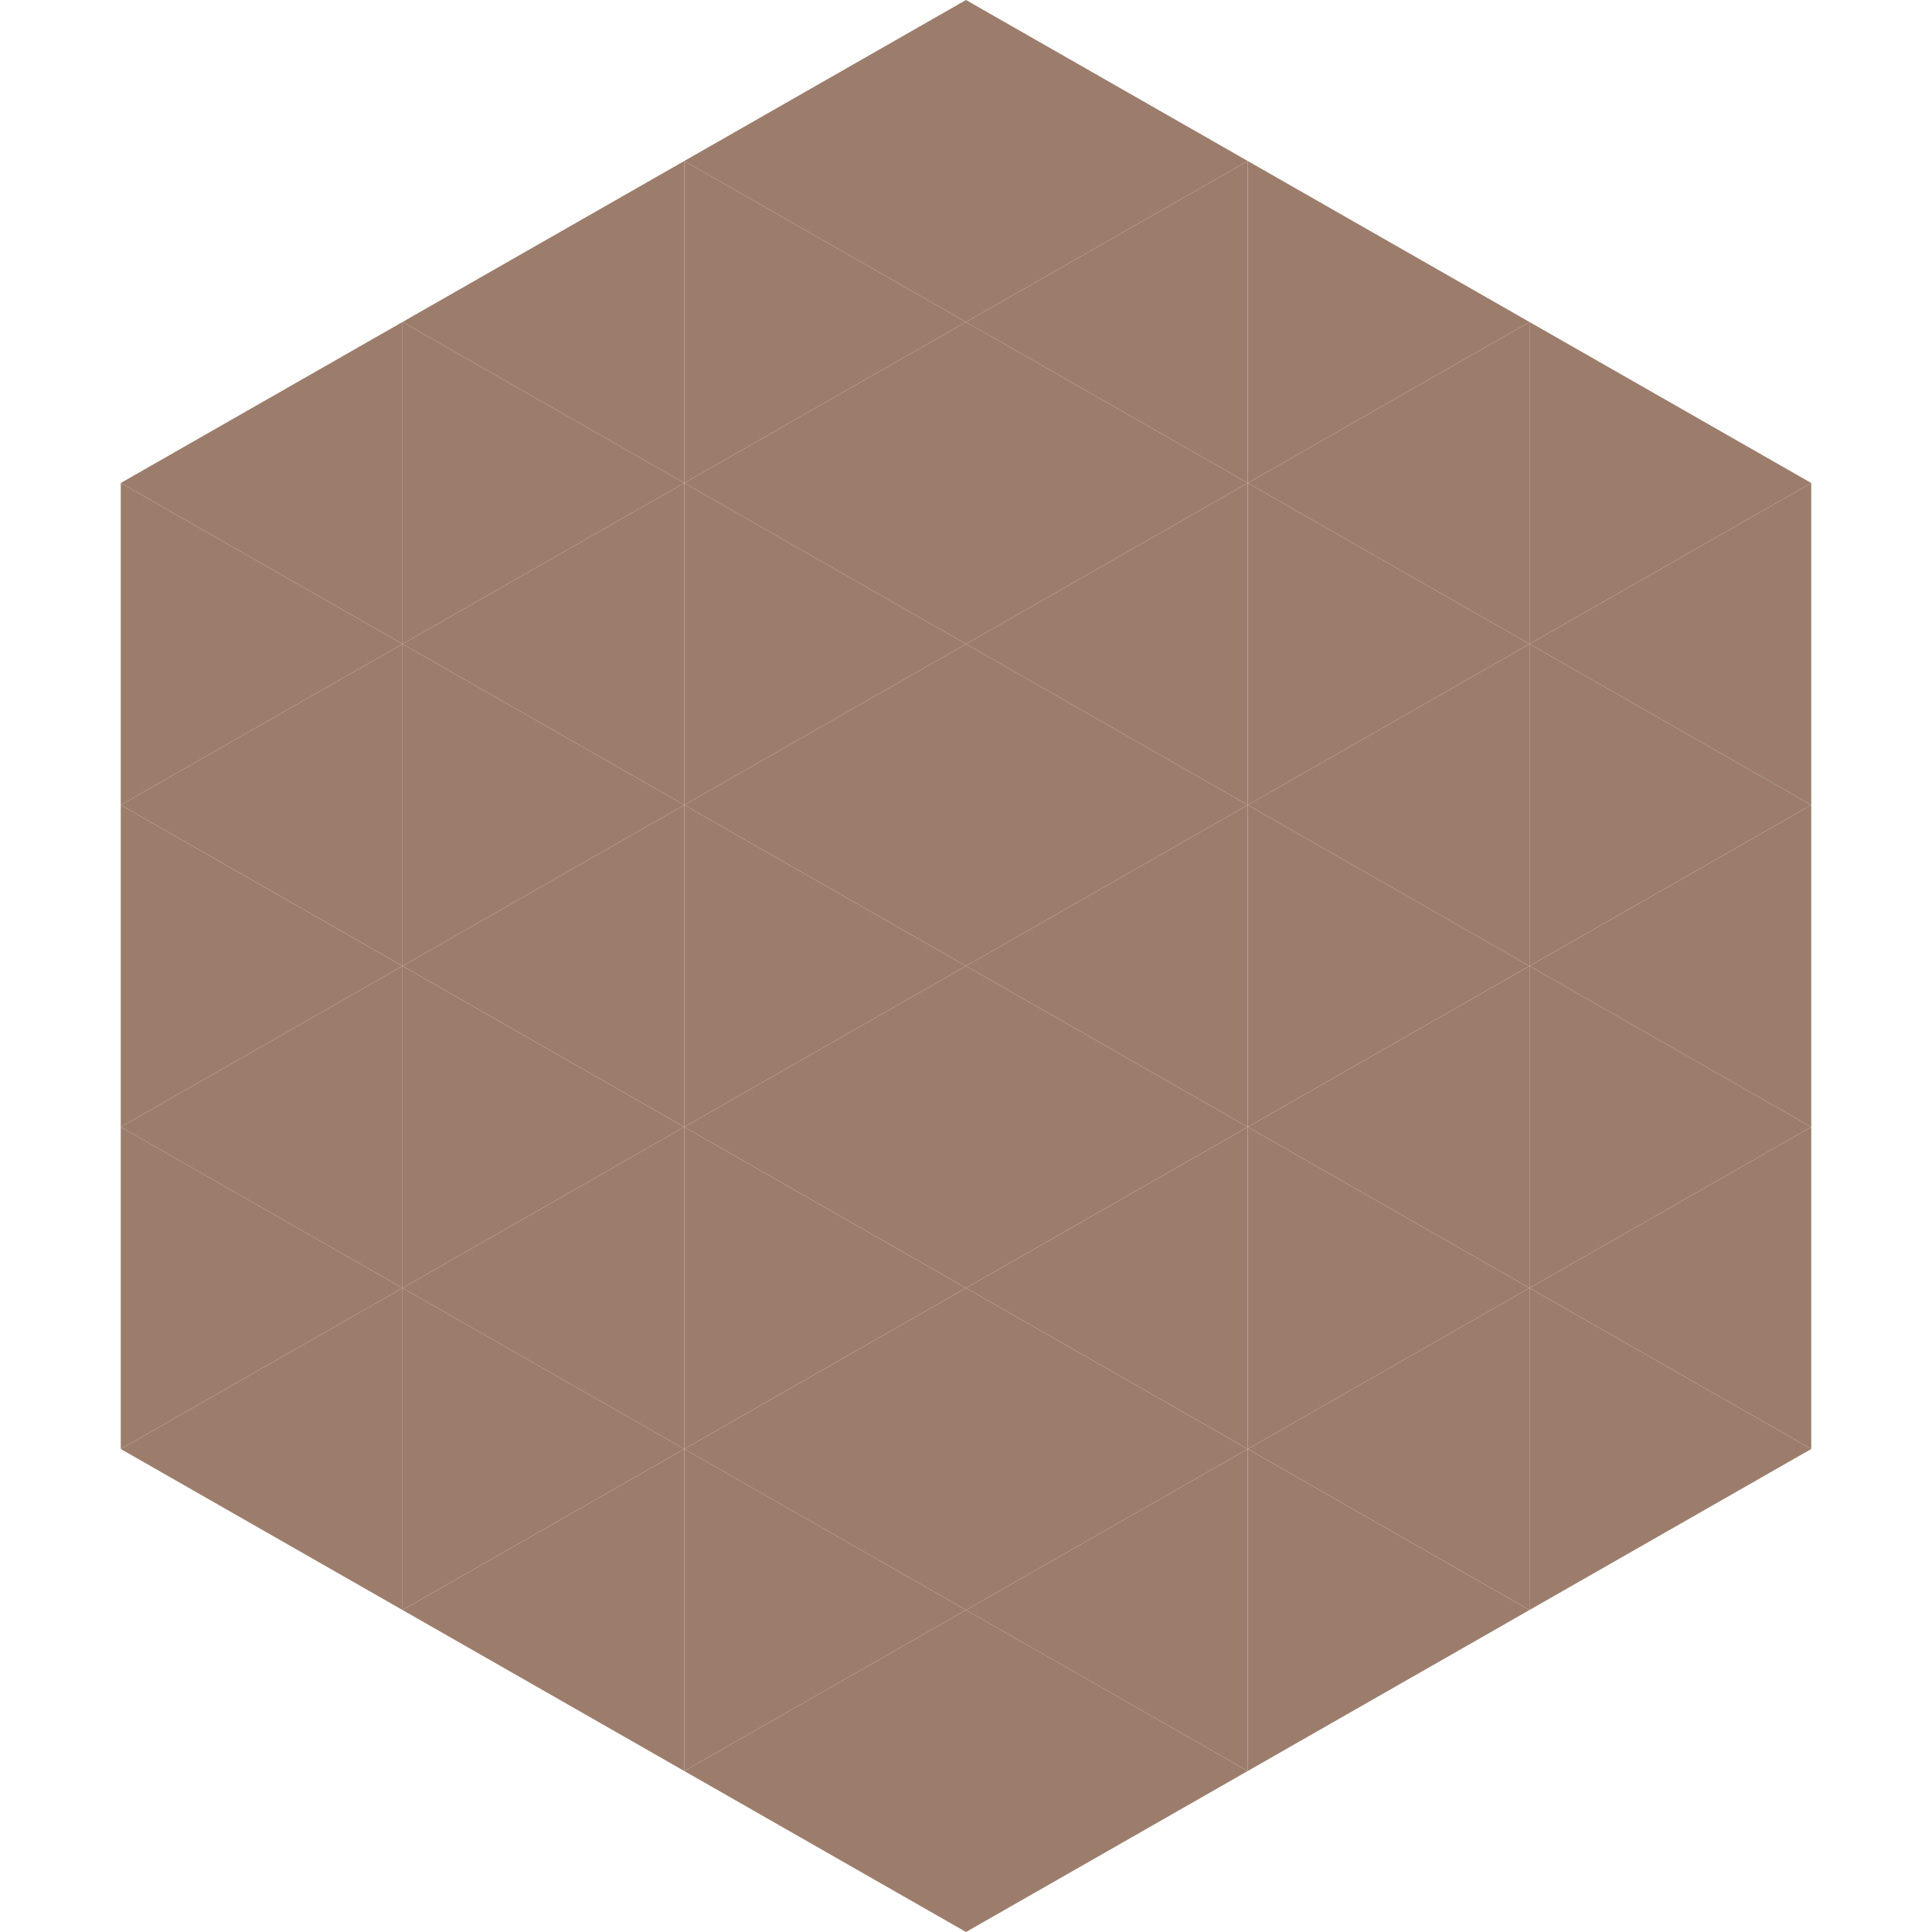
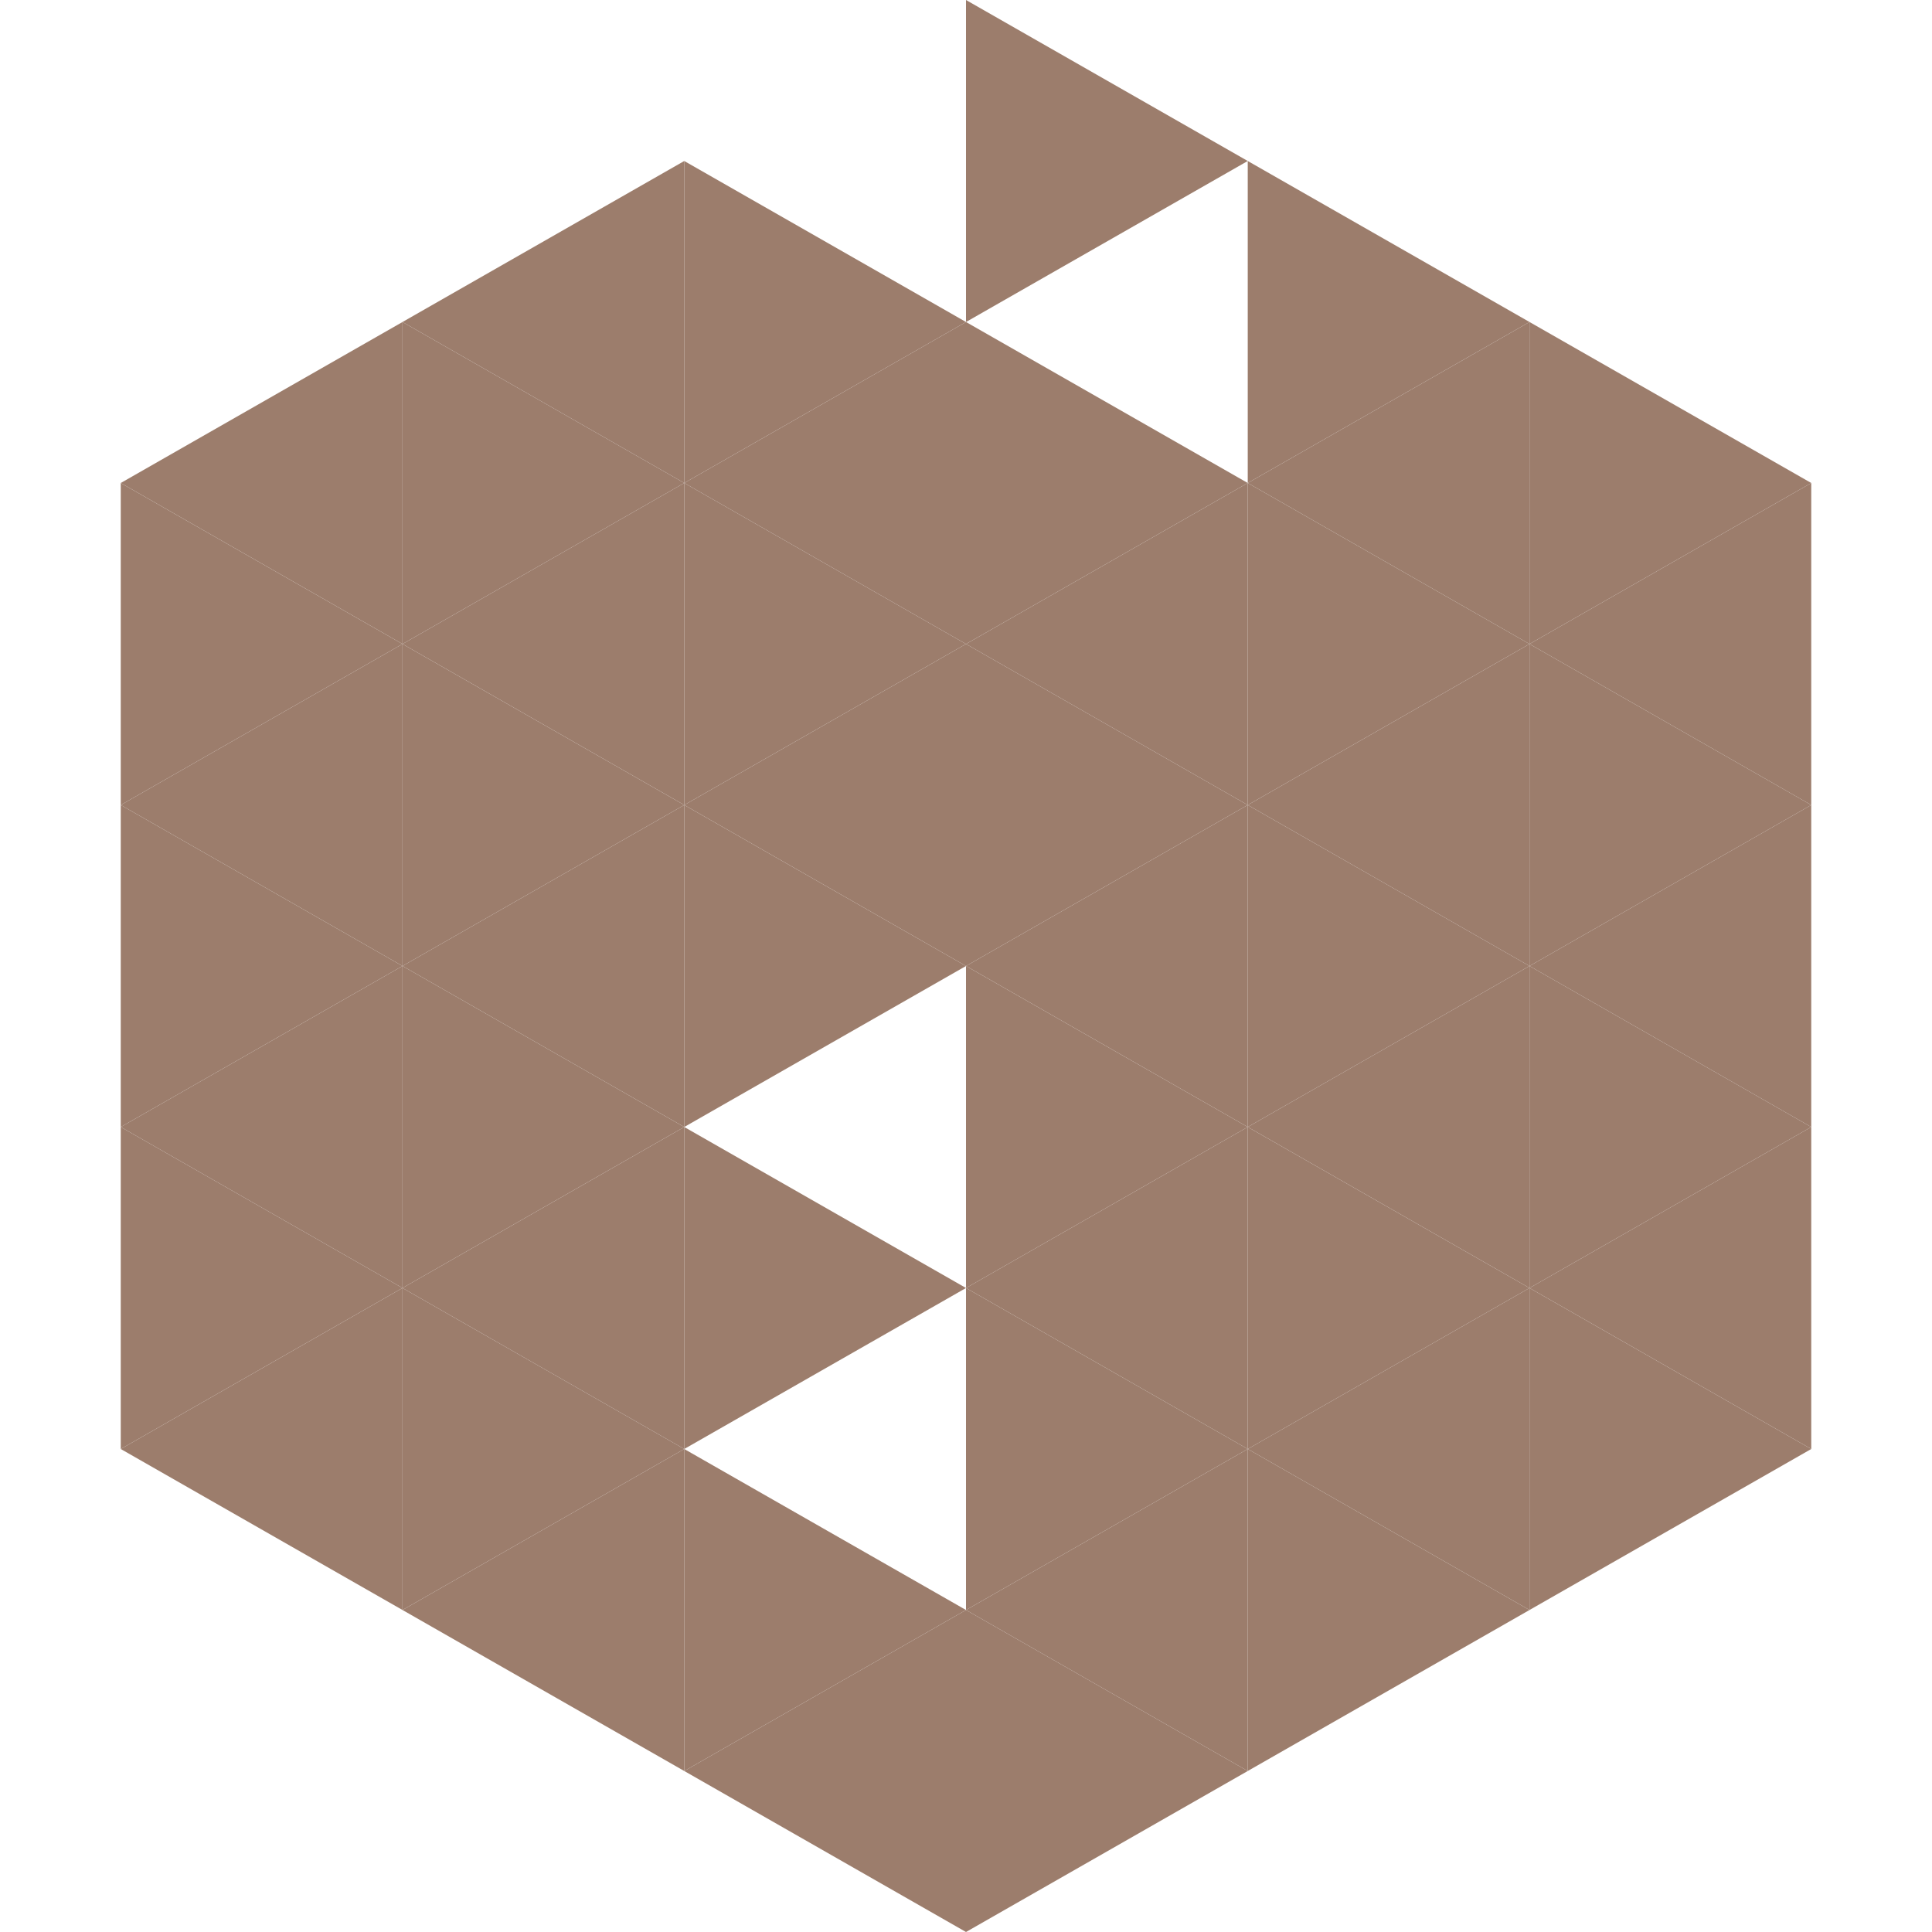
<svg xmlns="http://www.w3.org/2000/svg" width="240" height="240">
  <polygon points="50,40 15,60 50,80" style="fill:rgb(156,125,108)" />
  <polygon points="190,40 225,60 190,80" style="fill:rgb(156,125,108)" />
  <polygon points="15,60 50,80 15,100" style="fill:rgb(156,125,108)" />
  <polygon points="225,60 190,80 225,100" style="fill:rgb(156,125,108)" />
  <polygon points="50,80 15,100 50,120" style="fill:rgb(156,125,108)" />
  <polygon points="190,80 225,100 190,120" style="fill:rgb(156,125,108)" />
  <polygon points="15,100 50,120 15,140" style="fill:rgb(156,125,108)" />
  <polygon points="225,100 190,120 225,140" style="fill:rgb(156,125,108)" />
  <polygon points="50,120 15,140 50,160" style="fill:rgb(156,125,108)" />
  <polygon points="190,120 225,140 190,160" style="fill:rgb(156,125,108)" />
  <polygon points="15,140 50,160 15,180" style="fill:rgb(156,125,108)" />
  <polygon points="225,140 190,160 225,180" style="fill:rgb(156,125,108)" />
  <polygon points="50,160 15,180 50,200" style="fill:rgb(156,125,108)" />
  <polygon points="190,160 225,180 190,200" style="fill:rgb(156,125,108)" />
  <polygon points="15,180 50,200 15,220" style="fill:rgb(255,255,255); fill-opacity:0" />
  <polygon points="225,180 190,200 225,220" style="fill:rgb(255,255,255); fill-opacity:0" />
  <polygon points="50,0 85,20 50,40" style="fill:rgb(255,255,255); fill-opacity:0" />
  <polygon points="190,0 155,20 190,40" style="fill:rgb(255,255,255); fill-opacity:0" />
  <polygon points="85,20 50,40 85,60" style="fill:rgb(156,125,108)" />
  <polygon points="155,20 190,40 155,60" style="fill:rgb(156,125,108)" />
  <polygon points="50,40 85,60 50,80" style="fill:rgb(156,125,108)" />
  <polygon points="190,40 155,60 190,80" style="fill:rgb(156,125,108)" />
  <polygon points="85,60 50,80 85,100" style="fill:rgb(156,125,108)" />
  <polygon points="155,60 190,80 155,100" style="fill:rgb(156,125,108)" />
  <polygon points="50,80 85,100 50,120" style="fill:rgb(156,125,108)" />
  <polygon points="190,80 155,100 190,120" style="fill:rgb(156,125,108)" />
  <polygon points="85,100 50,120 85,140" style="fill:rgb(156,125,108)" />
  <polygon points="155,100 190,120 155,140" style="fill:rgb(156,125,108)" />
  <polygon points="50,120 85,140 50,160" style="fill:rgb(156,125,108)" />
  <polygon points="190,120 155,140 190,160" style="fill:rgb(156,125,108)" />
  <polygon points="85,140 50,160 85,180" style="fill:rgb(156,125,108)" />
  <polygon points="155,140 190,160 155,180" style="fill:rgb(156,125,108)" />
  <polygon points="50,160 85,180 50,200" style="fill:rgb(156,125,108)" />
  <polygon points="190,160 155,180 190,200" style="fill:rgb(156,125,108)" />
  <polygon points="85,180 50,200 85,220" style="fill:rgb(156,125,108)" />
  <polygon points="155,180 190,200 155,220" style="fill:rgb(156,125,108)" />
-   <polygon points="120,0 85,20 120,40" style="fill:rgb(156,125,108)" />
  <polygon points="120,0 155,20 120,40" style="fill:rgb(156,125,108)" />
  <polygon points="85,20 120,40 85,60" style="fill:rgb(156,125,108)" />
-   <polygon points="155,20 120,40 155,60" style="fill:rgb(156,125,108)" />
  <polygon points="120,40 85,60 120,80" style="fill:rgb(156,125,108)" />
  <polygon points="120,40 155,60 120,80" style="fill:rgb(156,125,108)" />
  <polygon points="85,60 120,80 85,100" style="fill:rgb(156,125,108)" />
  <polygon points="155,60 120,80 155,100" style="fill:rgb(156,125,108)" />
  <polygon points="120,80 85,100 120,120" style="fill:rgb(156,125,108)" />
  <polygon points="120,80 155,100 120,120" style="fill:rgb(156,125,108)" />
  <polygon points="85,100 120,120 85,140" style="fill:rgb(156,125,108)" />
  <polygon points="155,100 120,120 155,140" style="fill:rgb(156,125,108)" />
-   <polygon points="120,120 85,140 120,160" style="fill:rgb(156,125,108)" />
  <polygon points="120,120 155,140 120,160" style="fill:rgb(156,125,108)" />
  <polygon points="85,140 120,160 85,180" style="fill:rgb(156,125,108)" />
  <polygon points="155,140 120,160 155,180" style="fill:rgb(156,125,108)" />
-   <polygon points="120,160 85,180 120,200" style="fill:rgb(156,125,108)" />
  <polygon points="120,160 155,180 120,200" style="fill:rgb(156,125,108)" />
  <polygon points="85,180 120,200 85,220" style="fill:rgb(156,125,108)" />
  <polygon points="155,180 120,200 155,220" style="fill:rgb(156,125,108)" />
  <polygon points="120,200 85,220 120,240" style="fill:rgb(156,125,108)" />
  <polygon points="120,200 155,220 120,240" style="fill:rgb(156,125,108)" />
  <polygon points="85,220 120,240 85,260" style="fill:rgb(255,255,255); fill-opacity:0" />
  <polygon points="155,220 120,240 155,260" style="fill:rgb(255,255,255); fill-opacity:0" />
</svg>